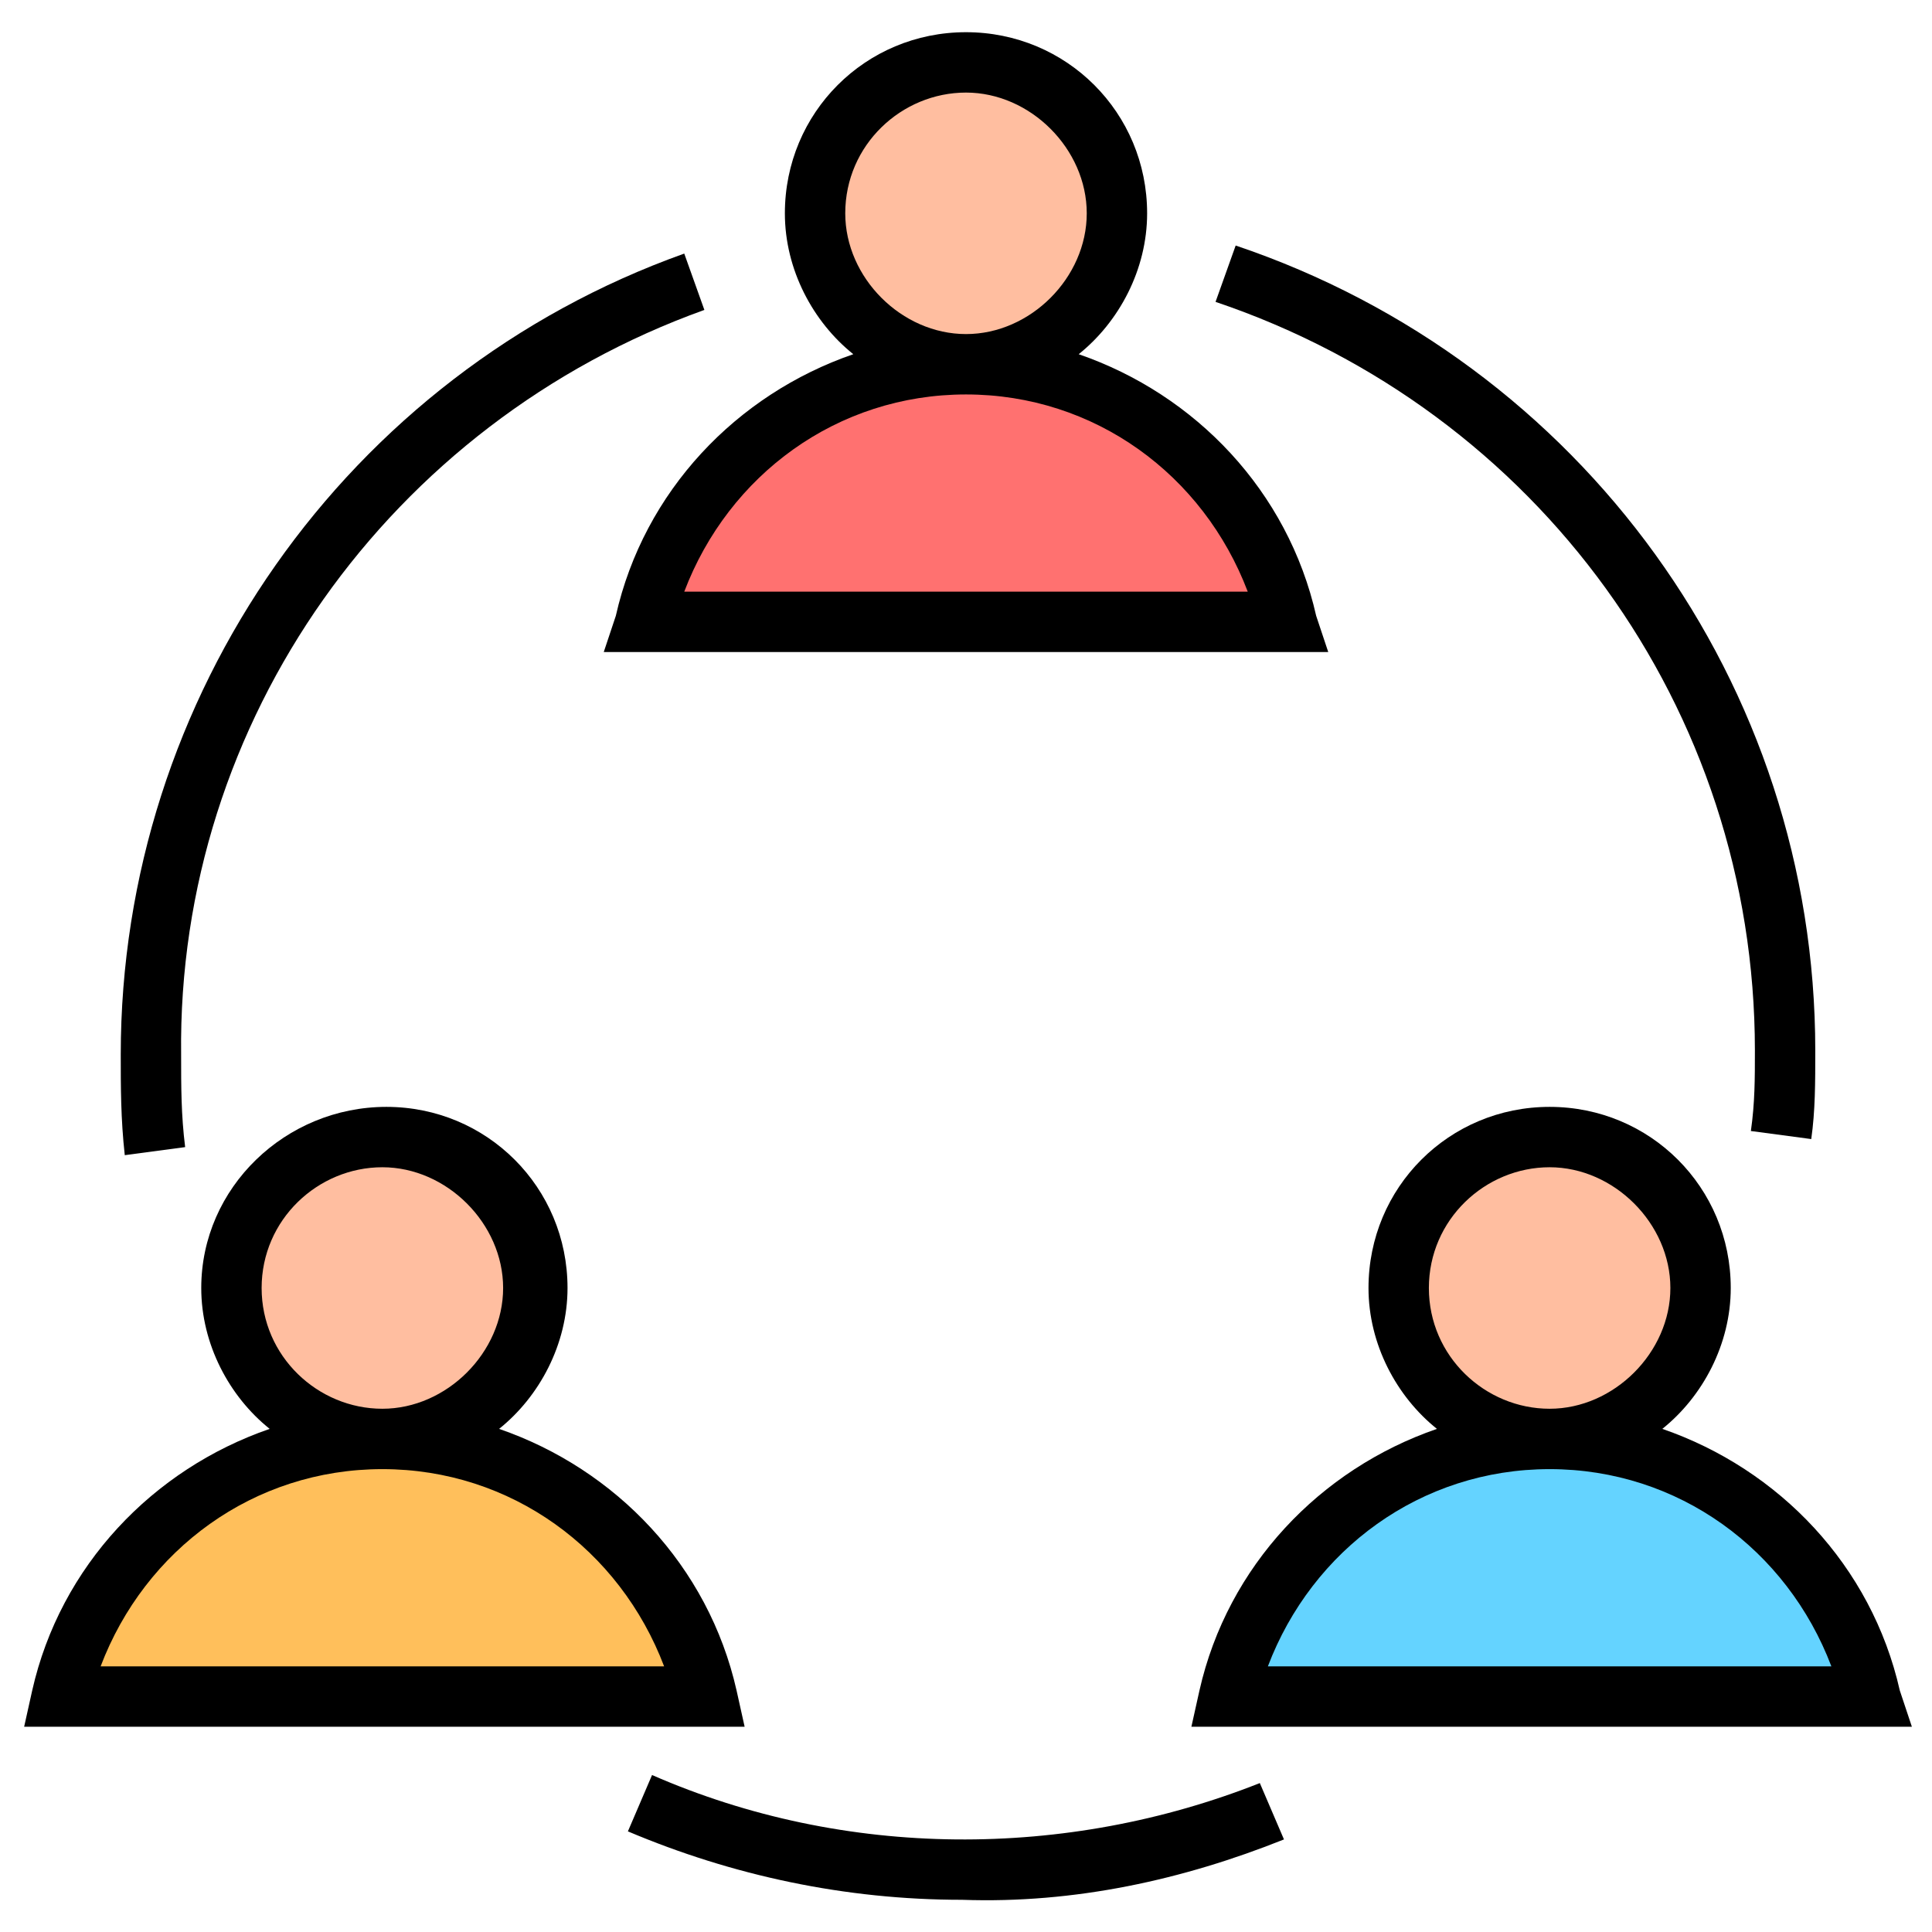
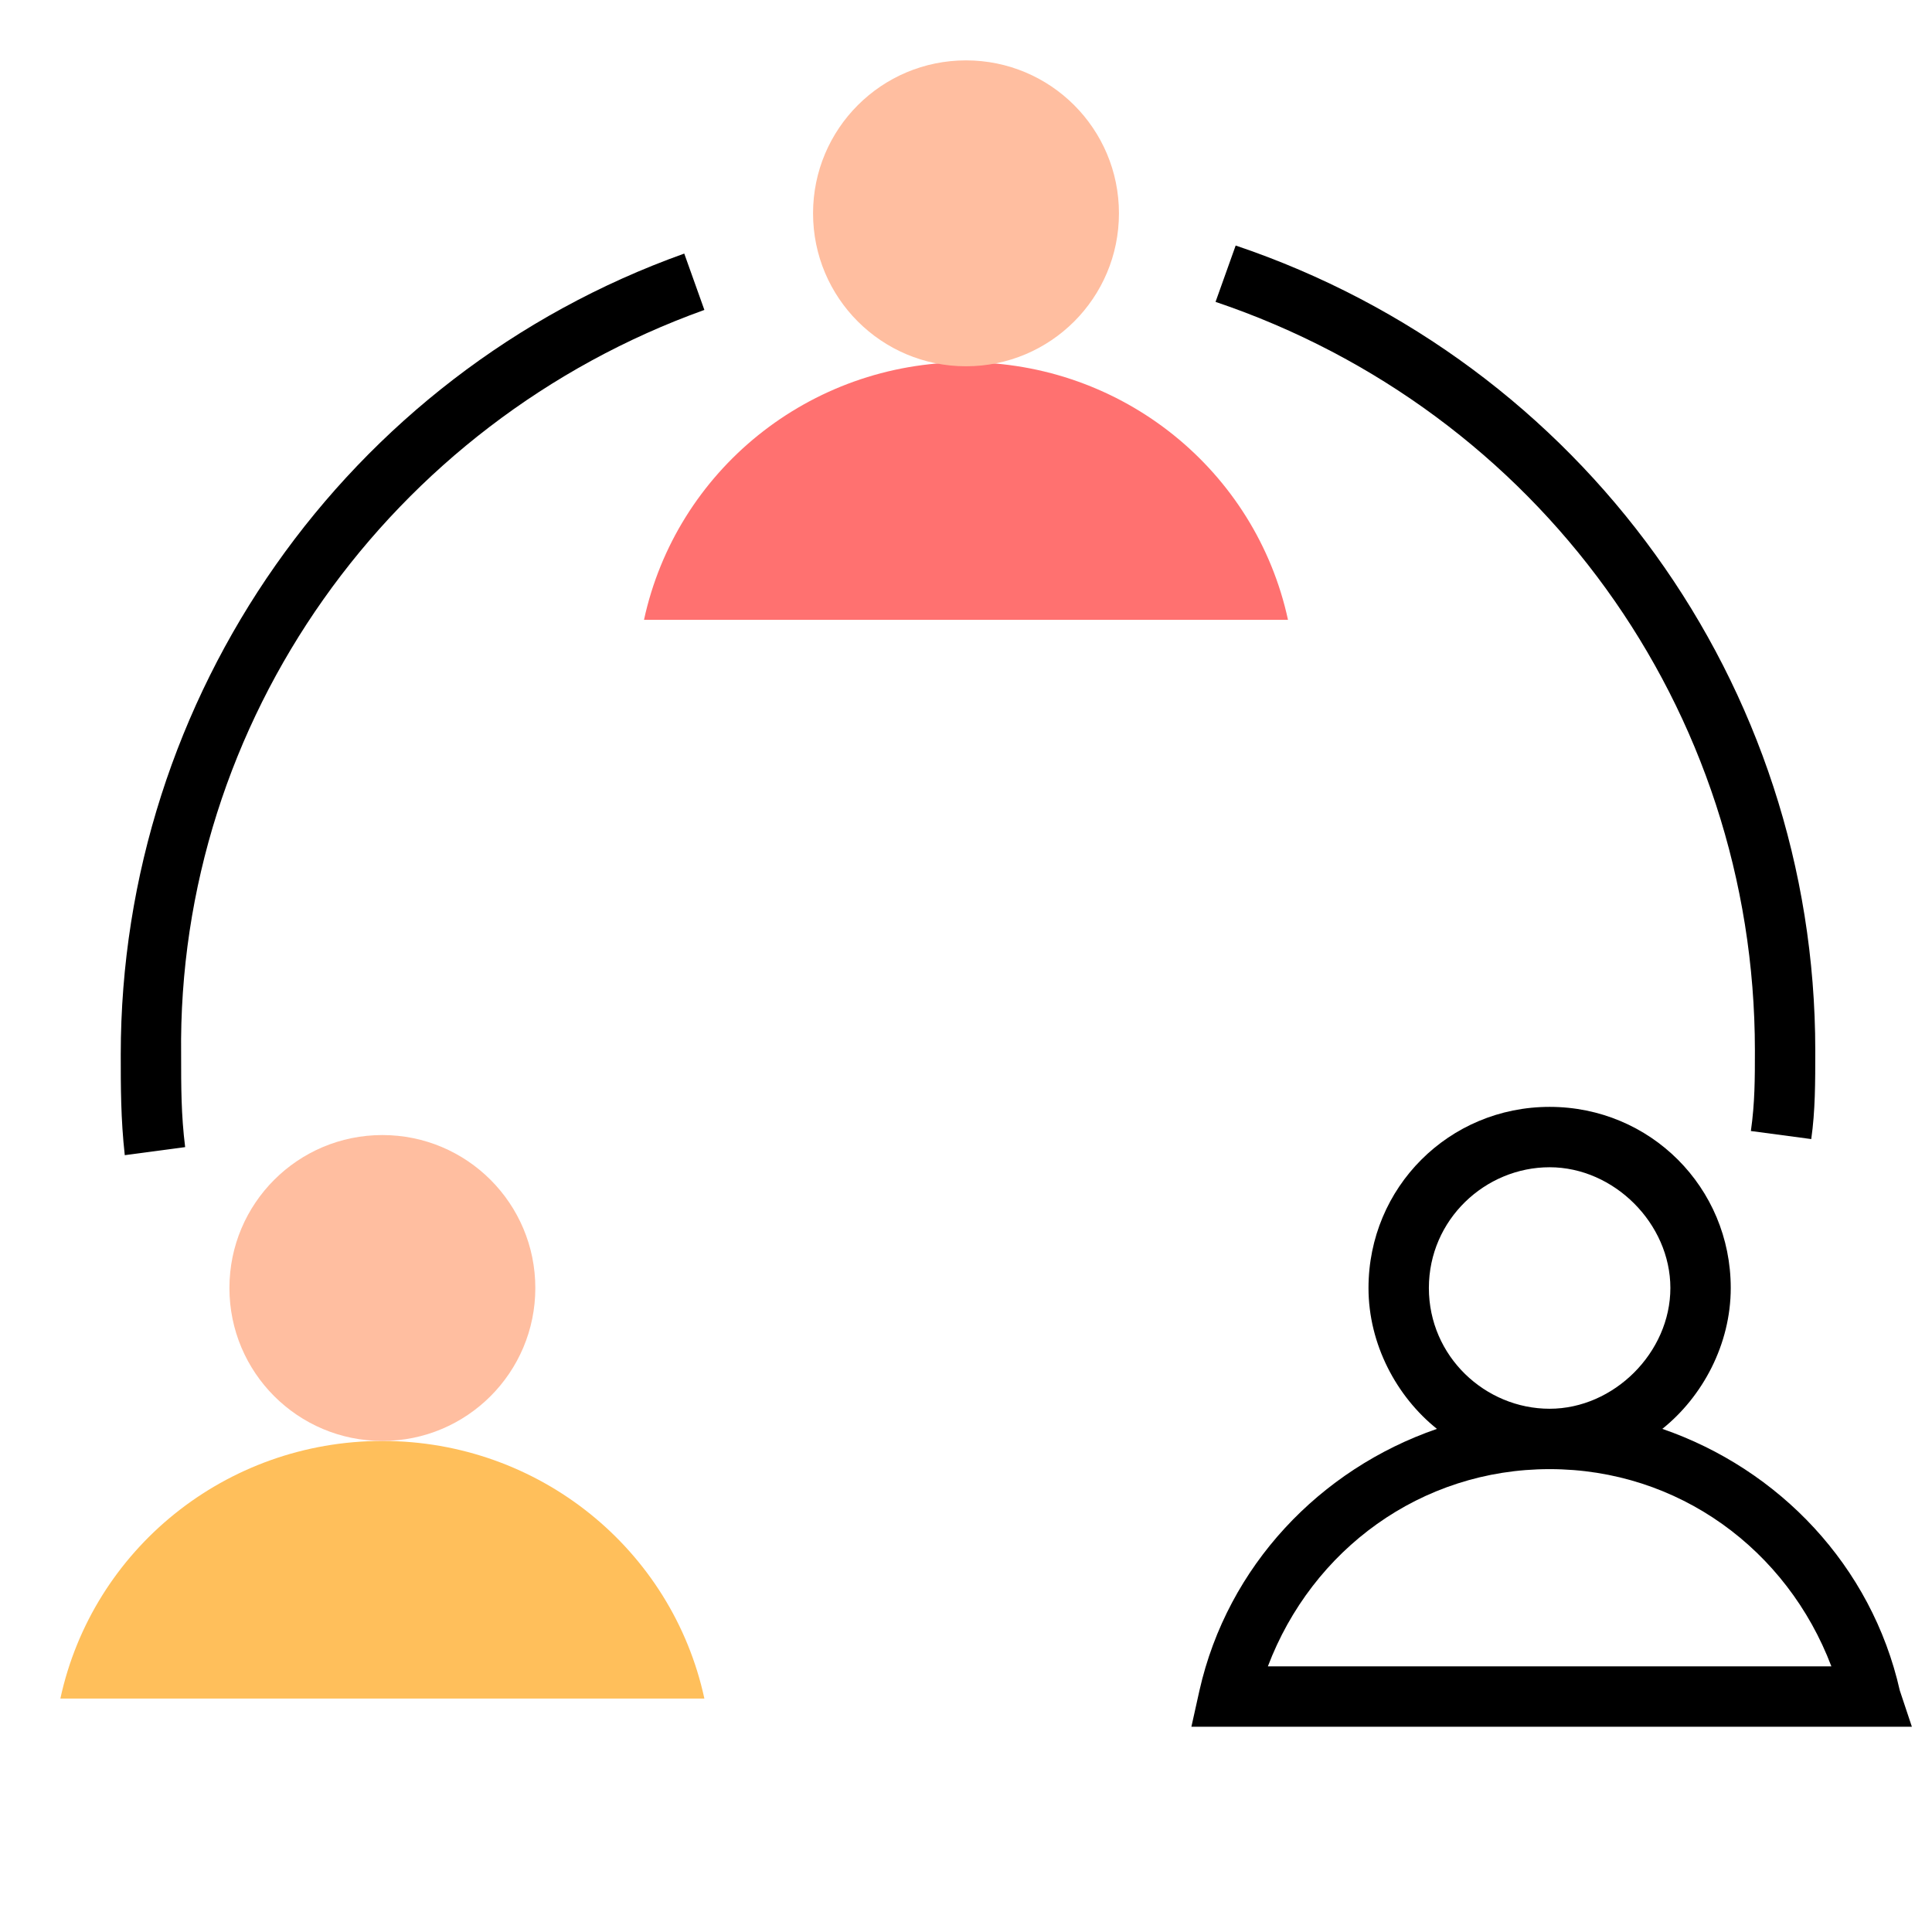
<svg xmlns="http://www.w3.org/2000/svg" id="Layer_1" style="enable-background:new 0 0 48 48;" version="1.1" viewBox="0 0 48 48" xml:space="preserve">
  <style type="text/css">
	.st0{fill:#FF7170;}
	.st1{fill:#FFFFFF;}
	.st2{fill:#FFBEA0;}
	.st3{fill:#AD9DC4;}
	.st4{fill:#64D3FF;}
	.st5{fill:#FFBF5B;}
	.st6{fill:#8CCDA5;}
	.st7{fill:#D2E18C;}
	.st8{fill:#E2E2E2;}
	.st9{fill:#2A3883;}
	.st10{fill:none;stroke:#000000;stroke-width:1.5;stroke-miterlimit:10;}
</style>
  <g>
    <g>
      <g>
        <path class="st0" d="M32,15.4c-0.8-3.7-4.1-6.4-8-6.4c-3.9,0-7.2,2.7-8,6.4H32z" />
      </g>
      <g>
-         <path class="st4" d="M46.5,42.2c-0.8-3.7-4.1-6.4-8-6.4s-7.2,2.7-8,6.4H46.5z" />
-       </g>
+         </g>
      <g>
        <path class="st5" d="M17.5,42.2c-0.8-3.7-4.1-6.4-8-6.4s-7.2,2.7-8,6.4H17.5z" />
      </g>
      <g>
        <path class="st2" d="M27.8,5.3c0,2.1-1.7,3.8-3.8,3.8s-3.8-1.7-3.8-3.8s1.7-3.8,3.8-3.8S27.8,3.2,27.8,5.3z" />
      </g>
      <g>
-         <path class="st2" d="M42.3,32c0,2.1-1.7,3.8-3.8,3.8c-2.1,0-3.8-1.7-3.8-3.8c0-2.1,1.7-3.8,3.8-3.8C40.6,28.3,42.3,29.9,42.3,32z     " />
-       </g>
+         </g>
      <g>
        <path class="st2" d="M13.3,32c0,2.1-1.7,3.8-3.8,3.8S5.7,34.1,5.7,32c0-2.1,1.7-3.8,3.8-3.8S13.3,29.9,13.3,32z" />
      </g>
    </g>
-     <path d="M32.7,15.3c-0.7-3.1-3-5.5-5.9-6.5c1-0.8,1.7-2.1,1.7-3.5c0-2.5-2-4.5-4.5-4.5s-4.5,2-4.5,4.5c0,1.4,0.7,2.7,1.7,3.5   c-2.9,1-5.2,3.4-5.9,6.5L15,16.2H33L32.7,15.3z M21,5.3c0-1.7,1.4-3,3-3s3,1.4,3,3s-1.4,3-3,3S21,6.9,21,5.3z M17,14.7   c1.1-2.9,3.8-4.9,7-4.9s5.9,2,7,4.9H17z" />
    <path d="M47.2,42c-0.7-3.1-3-5.5-5.9-6.5c1-0.8,1.7-2.1,1.7-3.5c0-2.5-2-4.5-4.5-4.5S34,29.5,34,32c0,1.4,0.7,2.7,1.7,3.5   c-2.9,1-5.2,3.4-5.9,6.5l-0.2,0.9h17.9L47.2,42z M35.5,32c0-1.7,1.4-3,3-3s3,1.4,3,3s-1.4,3-3,3S35.5,33.7,35.5,32z M31.5,41.4   c1.1-2.9,3.8-4.9,7-4.9s5.9,2,7,4.9H31.5z" />
-     <path d="M18.3,42c-0.7-3.1-3-5.5-5.9-6.5c1-0.8,1.7-2.1,1.7-3.5c0-2.5-2-4.5-4.5-4.5S5,29.5,5,32c0,1.4,0.7,2.7,1.7,3.5   c-2.9,1-5.2,3.4-5.9,6.5l-0.2,0.9h17.9L18.3,42z M6.5,32c0-1.7,1.4-3,3-3s3,1.4,3,3s-1.4,3-3,3S6.5,33.7,6.5,32z M2.5,41.4   c1.1-2.9,3.8-4.9,7-4.9s5.9,2,7,4.9H2.5z" />
    <path d="M17.5,7.7L17,6.3c-8.4,3-14,11-14,19.9c0,0.8,0,1.6,0.1,2.5l1.5-0.2c-0.1-0.8-0.1-1.5-0.1-2.3C4.4,17.9,9.7,10.5,17.5,7.7z   " />
-     <path d="M31.9,45.7l-0.6-1.4c-4.8,1.9-10.3,1.9-15.1-0.2l-0.6,1.4c2.6,1.1,5.4,1.7,8.3,1.7C26.7,47.3,29.4,46.7,31.9,45.7z" />
    <path d="M45,28.3c0.1-0.7,0.1-1.4,0.1-2.2c0-9.1-5.8-17.1-14.4-20l-0.5,1.4c8,2.7,13.4,10.1,13.4,18.6c0,0.7,0,1.3-0.1,2L45,28.3z" />
  </g>
</svg>